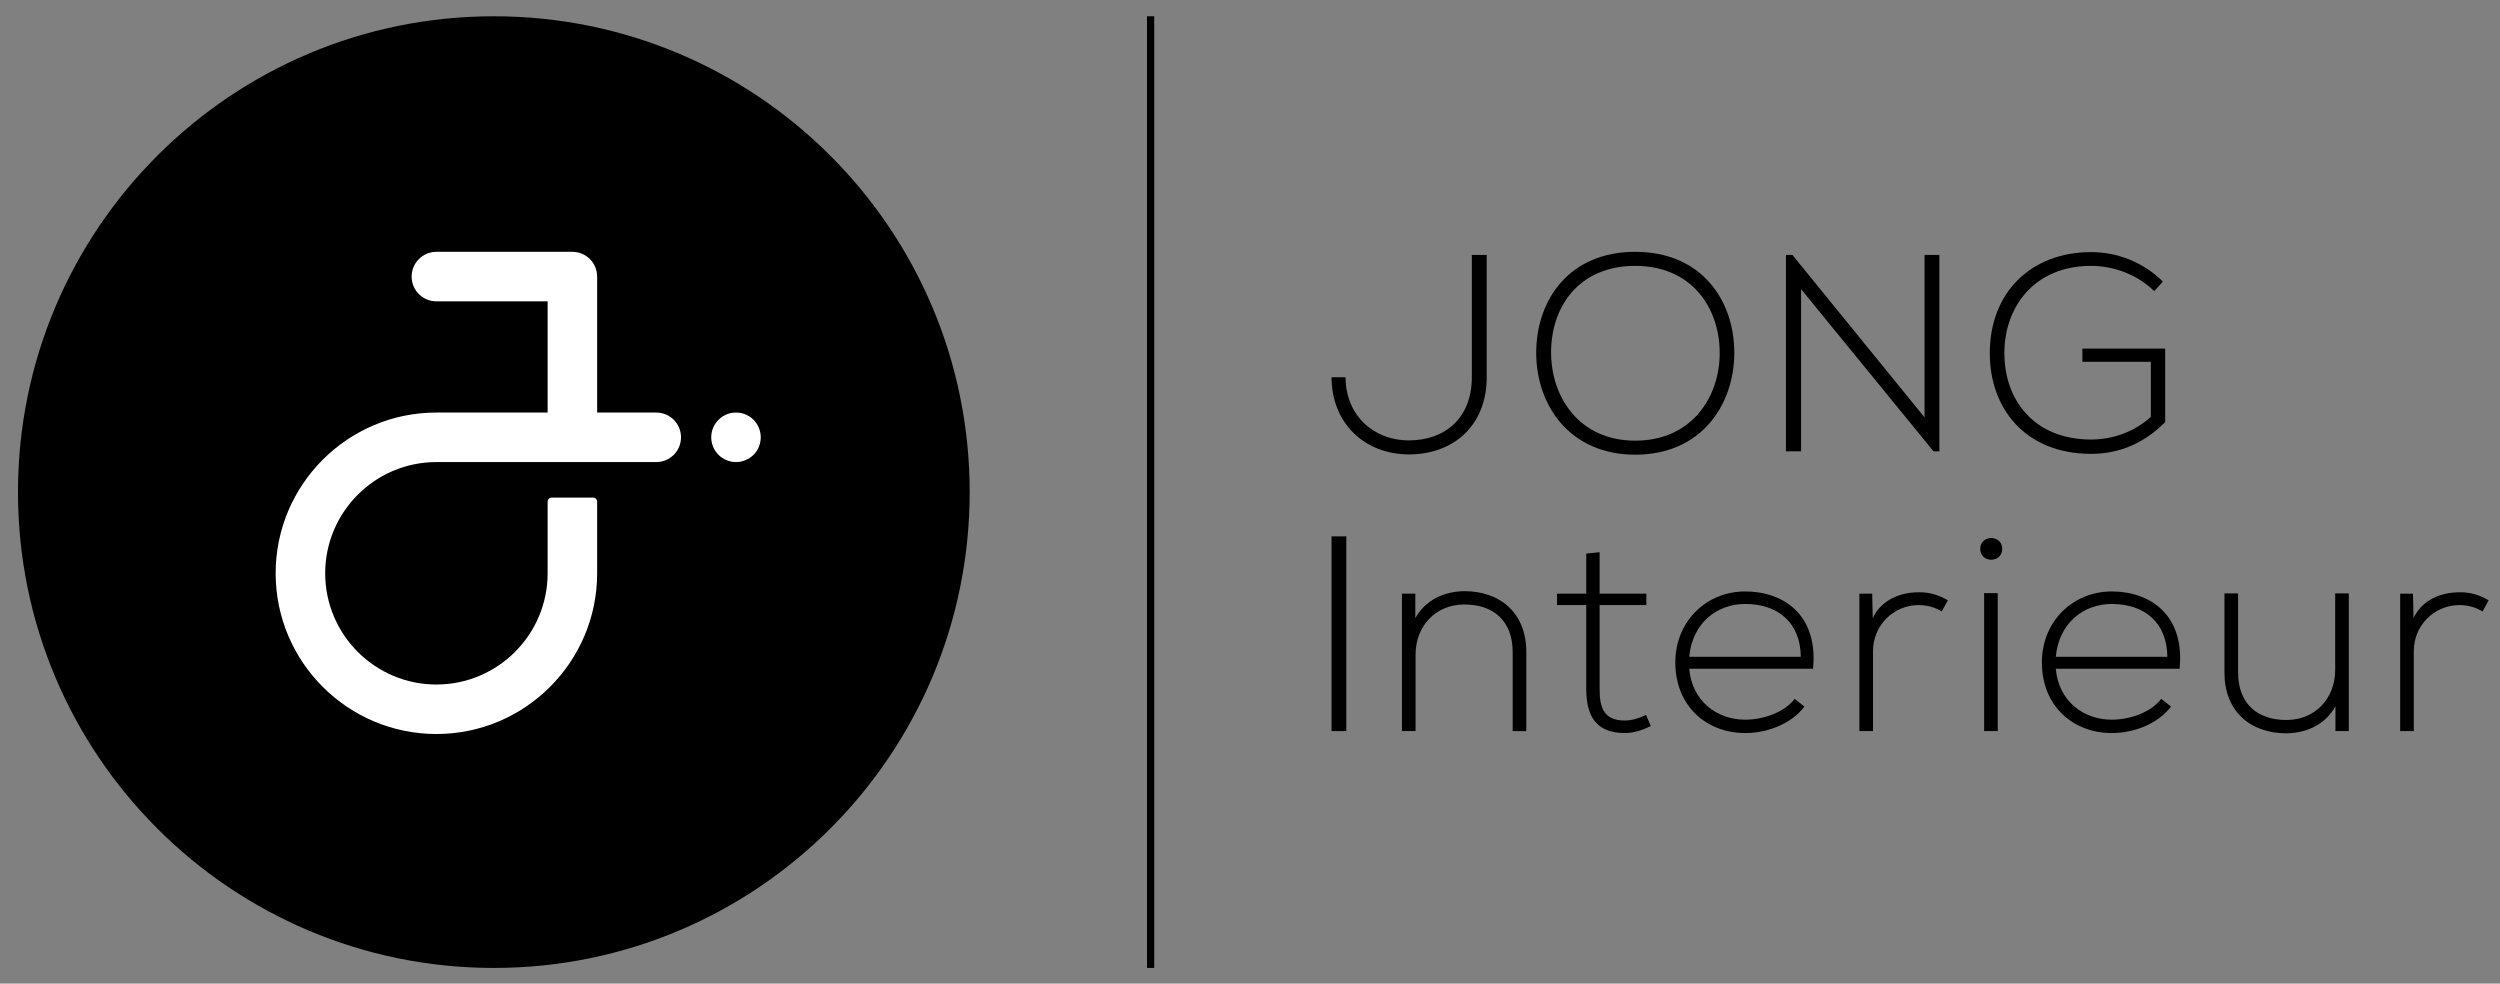
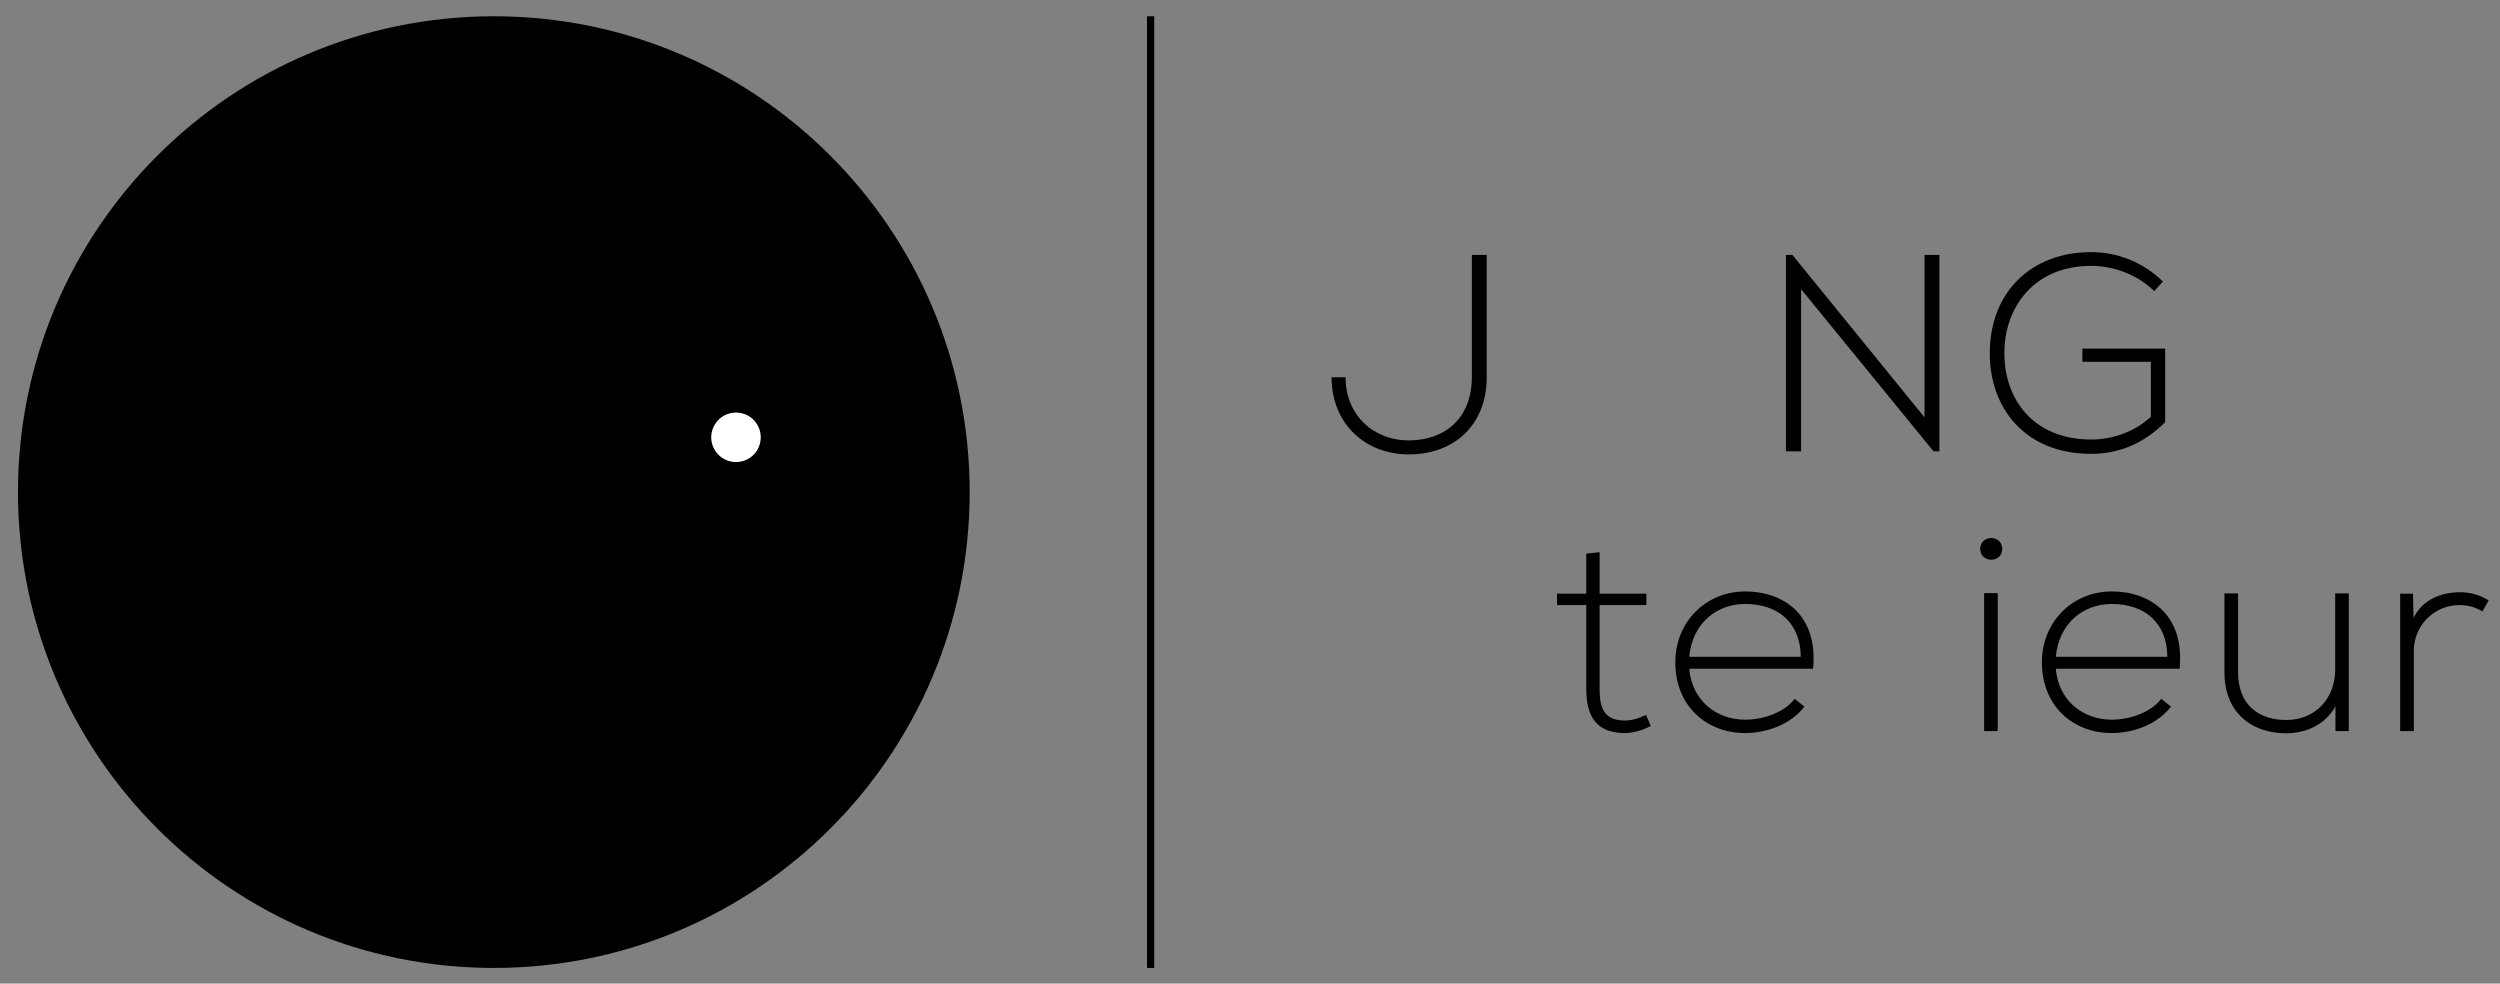
<svg xmlns="http://www.w3.org/2000/svg" xmlns:xlink="http://www.w3.org/1999/xlink" version="1.1" id="Layer_1" x="0px" y="0px" width="345.827px" height="136.063px" viewBox="0 0 345.827 136.063" enable-background="new 0 0 345.827 136.063" xml:space="preserve">
  <rect x="0" y="0" width="345.827" height="136.063" fill="#808080" stroke="none" />
  <g>
    <defs>
      <rect id="SVGID_1_" x="-247.572" y="-229.566" width="841.889" height="595.279" />
    </defs>
    <clipPath id="SVGID_2_">
      <use xlink:href="#SVGID_1_" overflow="visible" />
    </clipPath>
    <path clip-path="url(#SVGID_2_)" d="M68.314,2.251c-36.357,0-65.826,29.47-65.826,65.822c0,36.354,29.469,65.822,65.826,65.822   c36.352,0,65.822-29.469,65.822-65.822C134.136,31.722,104.666,2.251,68.314,2.251" />
-     <path clip-path="url(#SVGID_2_)" fill="#FFFFFF" d="M90.777,57.068h-8.174V38.26c0-1.895-1.531-3.425-3.428-3.425H60.367   c-1.893,0-3.426,1.53-3.426,3.425c0,1.89,1.533,3.424,3.426,3.424h15.387v15.384H60.367c-12.264,0-22.236,9.975-22.236,22.234   c0,12.264,9.972,22.234,22.236,22.234c12.264,0,22.236-9.971,22.236-22.234V69.39c0-0.311-0.248-0.56-0.56-0.56h-5.727   c-0.314,0-0.562,0.249-0.562,0.56v9.912c0,8.486-6.907,15.388-15.387,15.388c-8.483,0-15.383-6.901-15.383-15.388   c0-8.479,6.9-15.384,15.383-15.384h11.318h4.069h6.849h3.102h5.072c1.896,0,3.428-1.532,3.428-3.422   C94.205,58.601,92.673,57.068,90.777,57.068" />
    <path clip-path="url(#SVGID_2_)" fill="#FFFFFF" d="M104.236,58.07c-0.635-0.639-1.523-1.002-2.426-1.002   c-0.9,0-1.785,0.363-2.416,1.002c-0.644,0.639-1.01,1.522-1.01,2.423c0,0.903,0.366,1.788,1.01,2.427   c0.635,0.631,1.516,0.998,2.416,0.998c0.903,0,1.791-0.367,2.426-0.998c0.639-0.639,0.998-1.524,0.998-2.427   C105.234,59.592,104.875,58.709,104.236,58.07" />
-     <rect x="184.192" y="74.194" clip-path="url(#SVGID_2_)" width="2.04" height="26.938" />
-     <path clip-path="url(#SVGID_2_)" d="M195.782,82.122v3.388c1.461-2.62,4.115-3.695,6.771-3.735c5.081,0,8.582,3.119,8.582,8.393   v10.966h-1.885V90.202c0-4.309-2.656-6.616-6.774-6.582c-3.924,0.039-6.658,3.006-6.658,6.929v10.584h-1.885V82.122H195.782z" />
    <path clip-path="url(#SVGID_2_)" d="M221.275,76.39v5.731h6.468V83.7h-6.468v11.583c0,2.58,0.539,4.389,3.503,4.389   c0.924,0,1.963-0.31,2.926-0.771l0.653,1.54c-1.192,0.577-2.385,0.962-3.579,0.962c-4.041,0-5.349-2.388-5.349-6.12V83.7h-4.042   v-1.579h4.042v-5.543L221.275,76.39z" />
    <path clip-path="url(#SVGID_2_)" d="M231.749,91.628c0-5.694,4.312-9.813,9.66-9.813s10.122,3.271,9.39,10.696h-17.126   c0.387,4.463,3.811,7.044,7.736,7.044c2.502,0,5.425-1.001,6.849-2.887l1.349,1.077c-1.85,2.425-5.156,3.658-8.197,3.658   C236.061,101.403,231.749,97.668,231.749,91.628 M249.104,90.86c-0.035-4.697-3.116-7.313-7.695-7.313   c-3.926,0-7.313,2.654-7.736,7.313H249.104z" />
-     <path clip-path="url(#SVGID_2_)" d="M258.983,82.122l0.074,3.388c1.196-2.58,3.888-3.579,6.314-3.579   c1.422-0.04,2.81,0.345,4.078,1.116l-0.848,1.538c-0.999-0.616-2.115-0.886-3.23-0.886c-3.541,0.038-6.274,2.888-6.274,6.35v11.084   h-1.885V82.122H258.983z" />
    <path clip-path="url(#SVGID_2_)" d="M276.968,75.925c0,2.003-3.041,2.003-3.041,0C273.927,73.926,276.968,73.926,276.968,75.925    M274.466,101.132h1.885V82.045h-1.885V101.132z" />
    <path clip-path="url(#SVGID_2_)" d="M282.456,91.628c0-5.694,4.312-9.813,9.661-9.813c5.349,0,10.122,3.271,9.389,10.696H284.38   c0.386,4.463,3.812,7.044,7.737,7.044c2.501,0,5.424-1.001,6.847-2.887l1.351,1.077c-1.85,2.425-5.157,3.658-8.197,3.658   C286.768,101.403,282.456,97.668,282.456,91.628 M299.812,90.86c-0.036-4.697-3.116-7.313-7.694-7.313   c-3.926,0-7.313,2.654-7.737,7.313H299.812z" />
    <path clip-path="url(#SVGID_2_)" d="M323.065,101.132v-3.427c-1.464,2.62-4.117,3.698-6.772,3.735   c-5.082,0-8.583-3.118-8.583-8.389V82.084h1.885v10.929c0,4.308,2.656,6.621,6.775,6.582c3.925-0.039,6.657-3.004,6.657-6.929   V82.084h1.885v19.048H323.065z" />
    <path clip-path="url(#SVGID_2_)" d="M333.79,82.122l0.074,3.388c1.196-2.58,3.889-3.579,6.315-3.579   c1.422-0.04,2.808,0.345,4.078,1.116l-0.848,1.538c-0.999-0.616-2.115-0.886-3.23-0.886c-3.54,0.038-6.275,2.888-6.275,6.35v11.084   h-1.885V82.122H333.79z" />
    <rect x="158.666" y="2.251" clip-path="url(#SVGID_2_)" width="1" height="131.644" />
    <path clip-path="url(#SVGID_2_)" d="M203.601,35.262h2.056v16.923c0,6.675-4.579,10.672-10.75,10.672   c-6.17,0-10.713-4.346-10.713-10.672h1.939c0,5.163,3.767,8.733,8.773,8.733s8.694-3.105,8.694-8.733V35.262z" />
-     <path clip-path="url(#SVGID_2_)" d="M239.906,48.887c-0.039,7.14-4.58,14.009-13.701,14.009c-9.12,0-13.7-6.906-13.7-14.087   c0-7.298,4.54-13.975,13.7-13.975C235.366,34.834,239.945,41.548,239.906,48.887 M214.563,48.848   c0.038,6.131,3.92,12.109,11.643,12.109c7.763,0,11.681-5.978,11.681-12.109c0-6.289-3.881-12.07-11.681-12.07   C218.404,36.778,214.522,42.444,214.563,48.848" />
    <polygon clip-path="url(#SVGID_2_)" points="247.942,35.262 266.223,57.736 266.223,35.262 268.278,35.262 268.278,62.431    267.465,62.431 249.146,39.999 249.146,62.431 247.05,62.431 247.05,35.262  " />
    <path clip-path="url(#SVGID_2_)" d="M297.993,40.27c-2.364-2.329-5.666-3.492-8.729-3.492c-7.957,0-12.032,5.821-11.995,12.109   c0,6.403,4.075,11.913,11.995,11.913c2.909,0,5.936-1.008,8.265-3.142V50.05h-9.471v-1.824h11.452v10.169   c-2.834,2.834-6.211,4.386-10.246,4.386c-9.239,0-14.012-6.442-14.012-13.857c-0.039-8.5,5.743-14.05,14.012-14.05   c3.57,0,7.178,1.357,9.935,4.078L297.993,40.27z" />
  </g>
</svg>